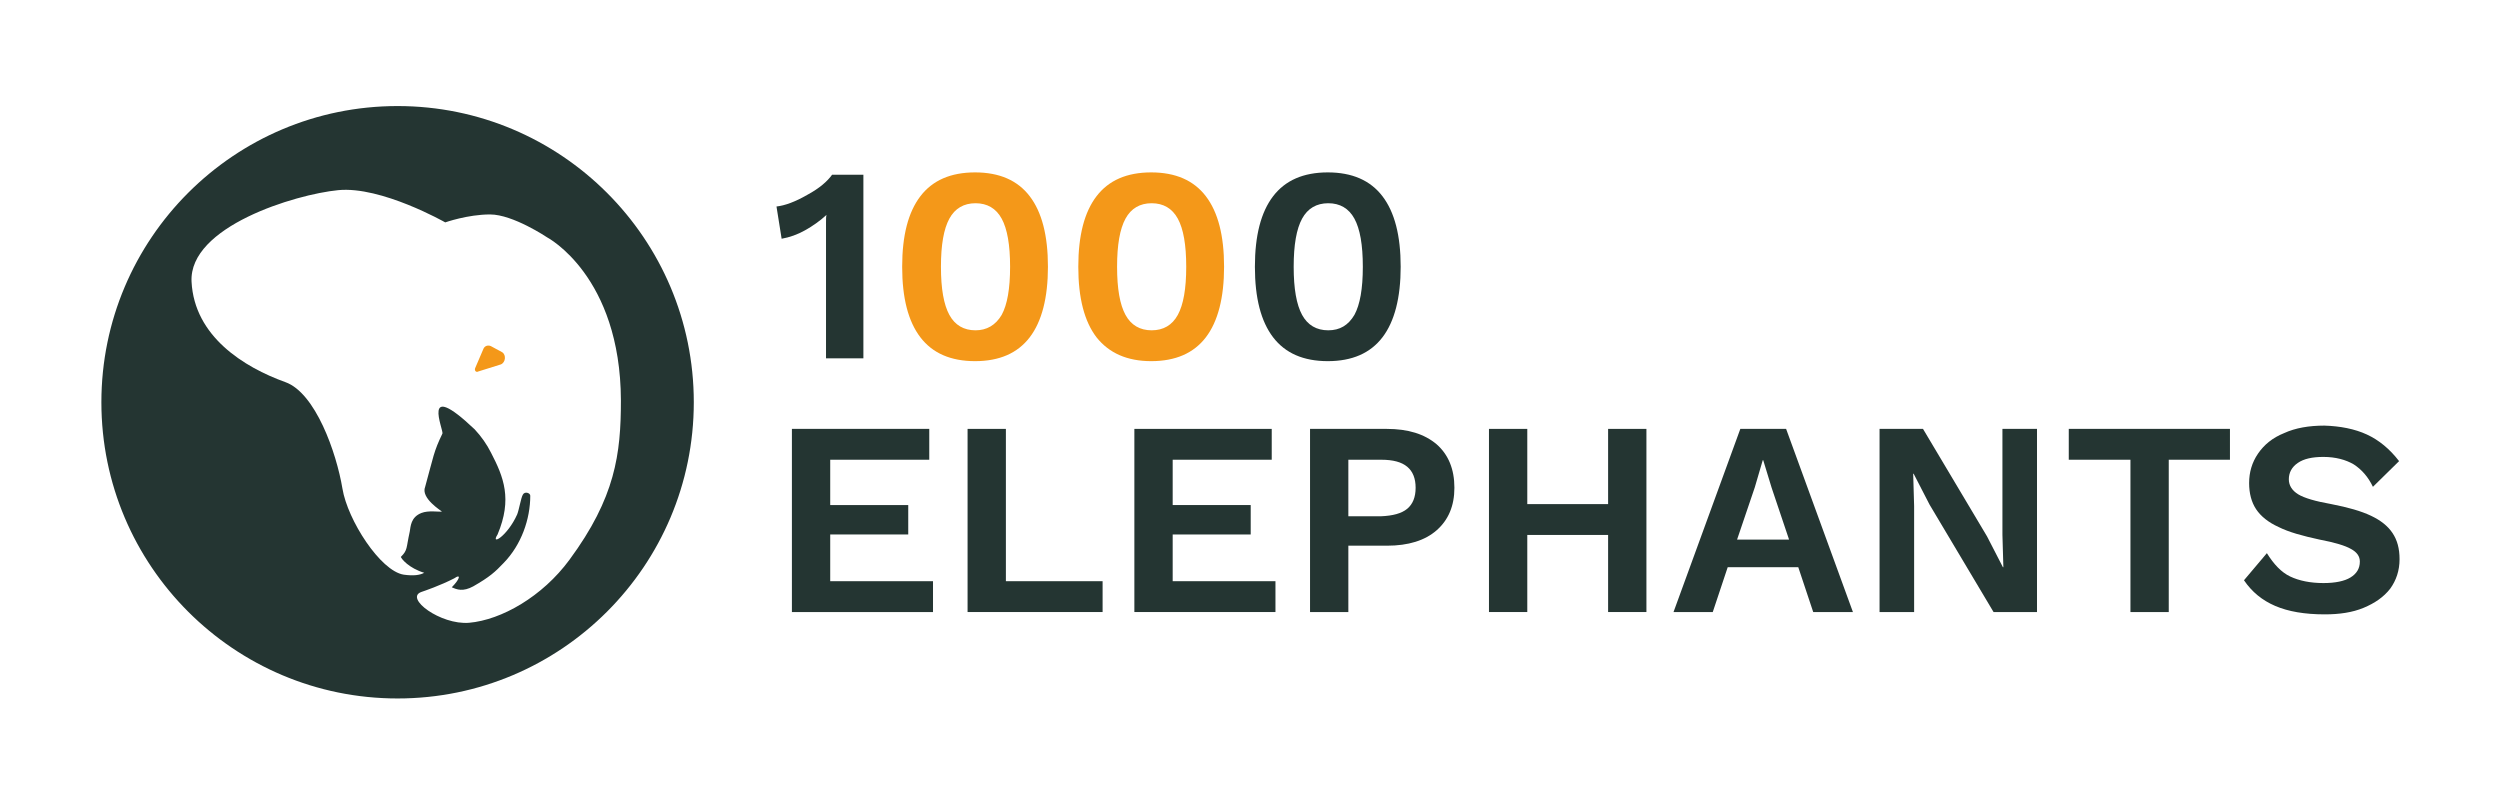
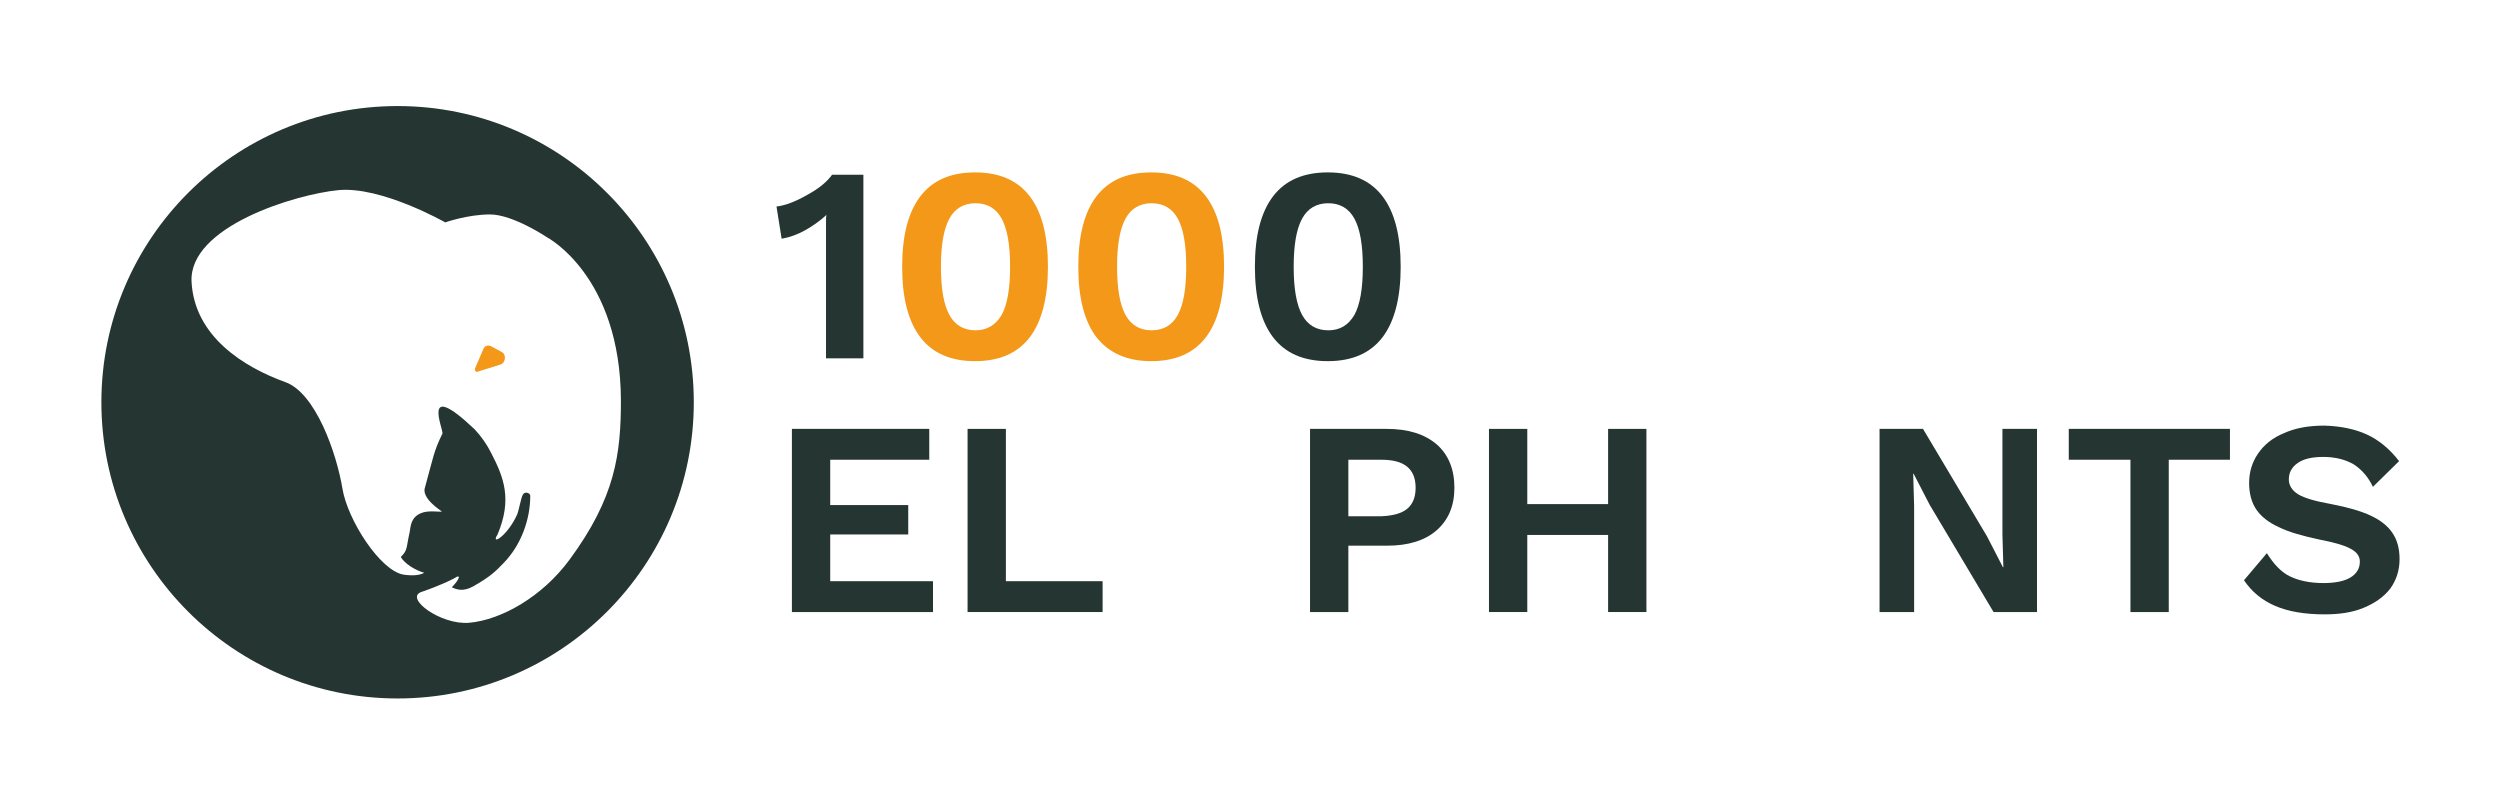
<svg xmlns="http://www.w3.org/2000/svg" version="1.1" id="Ebene_1" x="0px" y="0px" viewBox="0 0 535.1 172.3" style="enable-background:new 0 0 535.1 172.3;" xml:space="preserve">
  <style type="text/css">
	.st0{fill:#FFFFFF;}
	.st1{fill:#243532;}
	.st2{fill:#F49819;}
</style>
  <g>
    <g>
      <path class="st1" d="M184.8,37.5v39.2h-8V47.5c0-0.6,0-1.1,0.1-1.5c-1.4,1.3-3,2.4-4.6,3.3c-1.6,0.9-3.3,1.5-5,1.8l-1.1-6.9    c1.8-0.2,4-1,6.6-2.5c2.6-1.4,4.3-2.9,5.3-4.3H184.8z" />
      <path class="st2" d="M197,72.2c-2.6-3.4-3.9-8.4-3.9-15.1c0-6.7,1.3-11.7,3.9-15.1c2.6-3.4,6.5-5.1,11.7-5.1    c5.2,0,9.1,1.7,11.7,5.1c2.6,3.4,3.9,8.4,3.9,15.1c0,6.6-1.3,11.7-3.9,15.1c-2.6,3.4-6.5,5.1-11.7,5.1    C203.5,77.3,199.6,75.6,197,72.2z M214.4,67.4c1.2-2.2,1.8-5.6,1.8-10.3s-0.6-8.1-1.8-10.3c-1.2-2.2-3.1-3.3-5.6-3.3    c-2.5,0-4.4,1.1-5.6,3.3c-1.2,2.2-1.8,5.6-1.8,10.3s0.6,8.1,1.8,10.3c1.2,2.2,3.1,3.3,5.6,3.3C211.2,70.7,213.1,69.6,214.4,67.4z" />
      <path class="st2" d="M234.7,72.2c-2.6-3.4-3.9-8.4-3.9-15.1c0-6.7,1.3-11.7,3.9-15.1c2.6-3.4,6.5-5.1,11.7-5.1    c5.2,0,9.1,1.7,11.7,5.1c2.6,3.4,3.9,8.4,3.9,15.1c0,6.6-1.3,11.7-3.9,15.1c-2.6,3.4-6.5,5.1-11.7,5.1    C241.3,77.3,237.4,75.6,234.7,72.2z M252.1,67.4c1.2-2.2,1.8-5.6,1.8-10.3s-0.6-8.1-1.8-10.3c-1.2-2.2-3.1-3.3-5.6-3.3    c-2.5,0-4.4,1.1-5.6,3.3c-1.2,2.2-1.8,5.6-1.8,10.3s0.6,8.1,1.8,10.3c1.2,2.2,3.1,3.3,5.6,3.3C249,70.7,250.9,69.6,252.1,67.4z" />
      <path class="st1" d="M272.5,72.2c-2.6-3.4-3.9-8.4-3.9-15.1c0-6.7,1.3-11.7,3.9-15.1c2.6-3.4,6.5-5.1,11.7-5.1    c5.2,0,9.1,1.7,11.7,5.1c2.6,3.4,3.9,8.4,3.9,15.1c0,6.6-1.3,11.7-3.9,15.1c-2.6,3.4-6.5,5.1-11.7,5.1    C279,77.3,275.1,75.6,272.5,72.2z M289.9,67.4c1.2-2.2,1.8-5.6,1.8-10.3s-0.6-8.1-1.8-10.3c-1.2-2.2-3.1-3.3-5.6-3.3    c-2.5,0-4.4,1.1-5.6,3.3c-1.2,2.2-1.8,5.6-1.8,10.3s0.6,8.1,1.8,10.3c1.2,2.2,3.1,3.3,5.6,3.3C286.8,70.7,288.6,69.6,289.9,67.4z" />
      <path class="st1" d="M199.7,124.4v6.6h-30.2V91.8h29.4v6.6h-21.2v9.7h16.7v6.3h-16.7v10H199.7z" />
      <path class="st1" d="M236,124.4v6.6h-28.9V91.8h8.2v32.6H236z" />
-       <path class="st1" d="M273,124.4v6.6h-30.2V91.8h29.4v6.6H251v9.7h16.7v6.3H251v10H273z" />
      <path class="st1" d="M307.5,95.1c2.5,2.2,3.8,5.3,3.8,9.3c0,3.9-1.3,6.9-3.8,9.1c-2.5,2.2-6.1,3.3-10.6,3.3h-8.3V131h-8.2V91.8    h16.4C301.4,91.8,304.9,92.9,307.5,95.1z M301.2,108.9c1.2-1,1.8-2.5,1.8-4.5c0-2-0.6-3.5-1.8-4.5c-1.2-1-3-1.5-5.6-1.5h-7v12.1h7    C298.1,110.4,300,109.9,301.2,108.9z" />
      <path class="st1" d="M352.4,91.8V131h-8.2v-16.5h-17.3V131h-8.2V91.8h8.2v16.1h17.3V91.8H352.4z" />
-       <path class="st1" d="M384.9,121.4h-15.1l-3.2,9.6h-8.4l14.3-39.2h9.8l14.3,39.2h-8.5L384.9,121.4z M382.9,115.4l-3.7-11l-1.8-5.9    h-0.1l-1.7,5.8l-3.8,11.2H382.9z" />
      <path class="st1" d="M436.1,131h-9.4l-13.7-23l-3.4-6.6h-0.1l0.2,6.9V131h-7.4V91.8h9.3l13.7,23l3.4,6.6h0.1l-0.2-6.9V91.8h7.4    V131z" />
      <path class="st1" d="M477.3,98.4h-13.1V131H456V98.4h-13.2v-6.6h34.5V98.4z" />
      <path class="st1" d="M506.6,93c2.6,1.2,4.9,3.1,6.9,5.7l-5.6,5.5c-1-2.1-2.4-3.7-4.1-4.8c-1.7-1-3.9-1.6-6.5-1.6    c-2.4,0-4.2,0.4-5.5,1.3c-1.3,0.9-1.9,2.1-1.9,3.5c0,1.3,0.7,2.4,2,3.2c1.3,0.8,3.7,1.5,7.1,2.1c3.6,0.7,6.4,1.5,8.5,2.5    c2.1,1,3.6,2.2,4.6,3.7c1,1.5,1.5,3.3,1.5,5.6c0,2.4-0.7,4.5-2,6.3c-1.4,1.8-3.3,3.1-5.7,4.1c-2.4,1-5.2,1.4-8.3,1.4    c-4.3,0-7.8-0.6-10.6-1.8c-2.8-1.2-5-3-6.7-5.5l4.9-5.8c1.5,2.4,3.1,4.1,5,5c1.9,0.9,4.3,1.4,7.1,1.4c2.5,0,4.5-0.4,5.8-1.2    s2-1.9,2-3.4c0-1.1-0.6-2-1.9-2.7c-1.2-0.7-3.5-1.4-6.7-2c-3.7-0.8-6.6-1.6-8.8-2.7c-2.2-1-3.8-2.3-4.8-3.8    c-1-1.5-1.5-3.4-1.5-5.6c0-2.3,0.6-4.4,1.9-6.3c1.3-1.9,3.1-3.4,5.6-4.4c2.4-1.1,5.3-1.6,8.6-1.6C500.9,91.2,504,91.8,506.6,93z" />
    </g>
    <path class="st2" d="M101.7,78.8l1.8-4.2c0.3-0.6,1-0.8,1.6-0.5l2.4,1.3c0.9,0.6,0.7,2.2-0.3,2.6l-4.8,1.5   C101.9,79.8,101.5,79.3,101.7,78.8z" />
    <path class="st1" d="M85.1,22.7c-35,0-63.4,28.4-63.4,63.4s28.4,63.4,63.4,63.4s63.4-28.4,63.4-63.4S120.1,22.7,85.1,22.7z    M121.9,119.8c-5.8,7.9-14.6,12.9-21.5,13.5c-6.1,0.5-13.9-5.3-10.2-6.6c0.6-0.2,4.1-1.4,7-2.9c1.6-1.1,1.2,0.2-0.5,1.9   c1.1,0.5,2.4,1,4.6-0.2c3.5-2,4.7-3.1,6.5-5c3.8-3.9,5.7-9.4,5.7-14.4c0-0.6-1.2-1-1.6-0.2c-0.4,0.7-0.8,3.2-1.2,4.2   c-2.1,4.7-5.8,6.8-4.2,4.3c3.2-7.6,1.3-12.3-1.4-17.5c-0.9-1.8-2.1-3.5-3.5-5c-11.7-11.1-6.6,0.2-6.9,0.9   c-1.9,3.9-1.9,4.9-3.7,11.4c-1,2.4,3.4,5.1,3.6,5.3c-0.7,0.1-2.9-0.3-4.4,0.3c-2.3,0.9-2.3,2.9-2.5,4c-0.8,3.6-0.4,3.9-1.9,5.4   c0.1,0.4,1.7,2.4,5,3.4c-0.9,0.5-2.3,0.7-4.4,0.4c-5-0.8-12-11.7-13.1-18.4c-1.3-7.8-5.8-20.5-12.2-22.8   c-8.9-3.2-19.5-9.8-20.1-21.5c-0.6-11.8,22.2-18.7,31.4-19.6c9.2-0.9,22.9,6.9,22.9,6.9s4.8-1.7,9.6-1.7c4.9,0,12.2,4.9,12.2,4.9   s15.7,8.2,15.8,34.9C132.9,97.2,131.7,106.5,121.9,119.8z" />
  </g>
</svg>